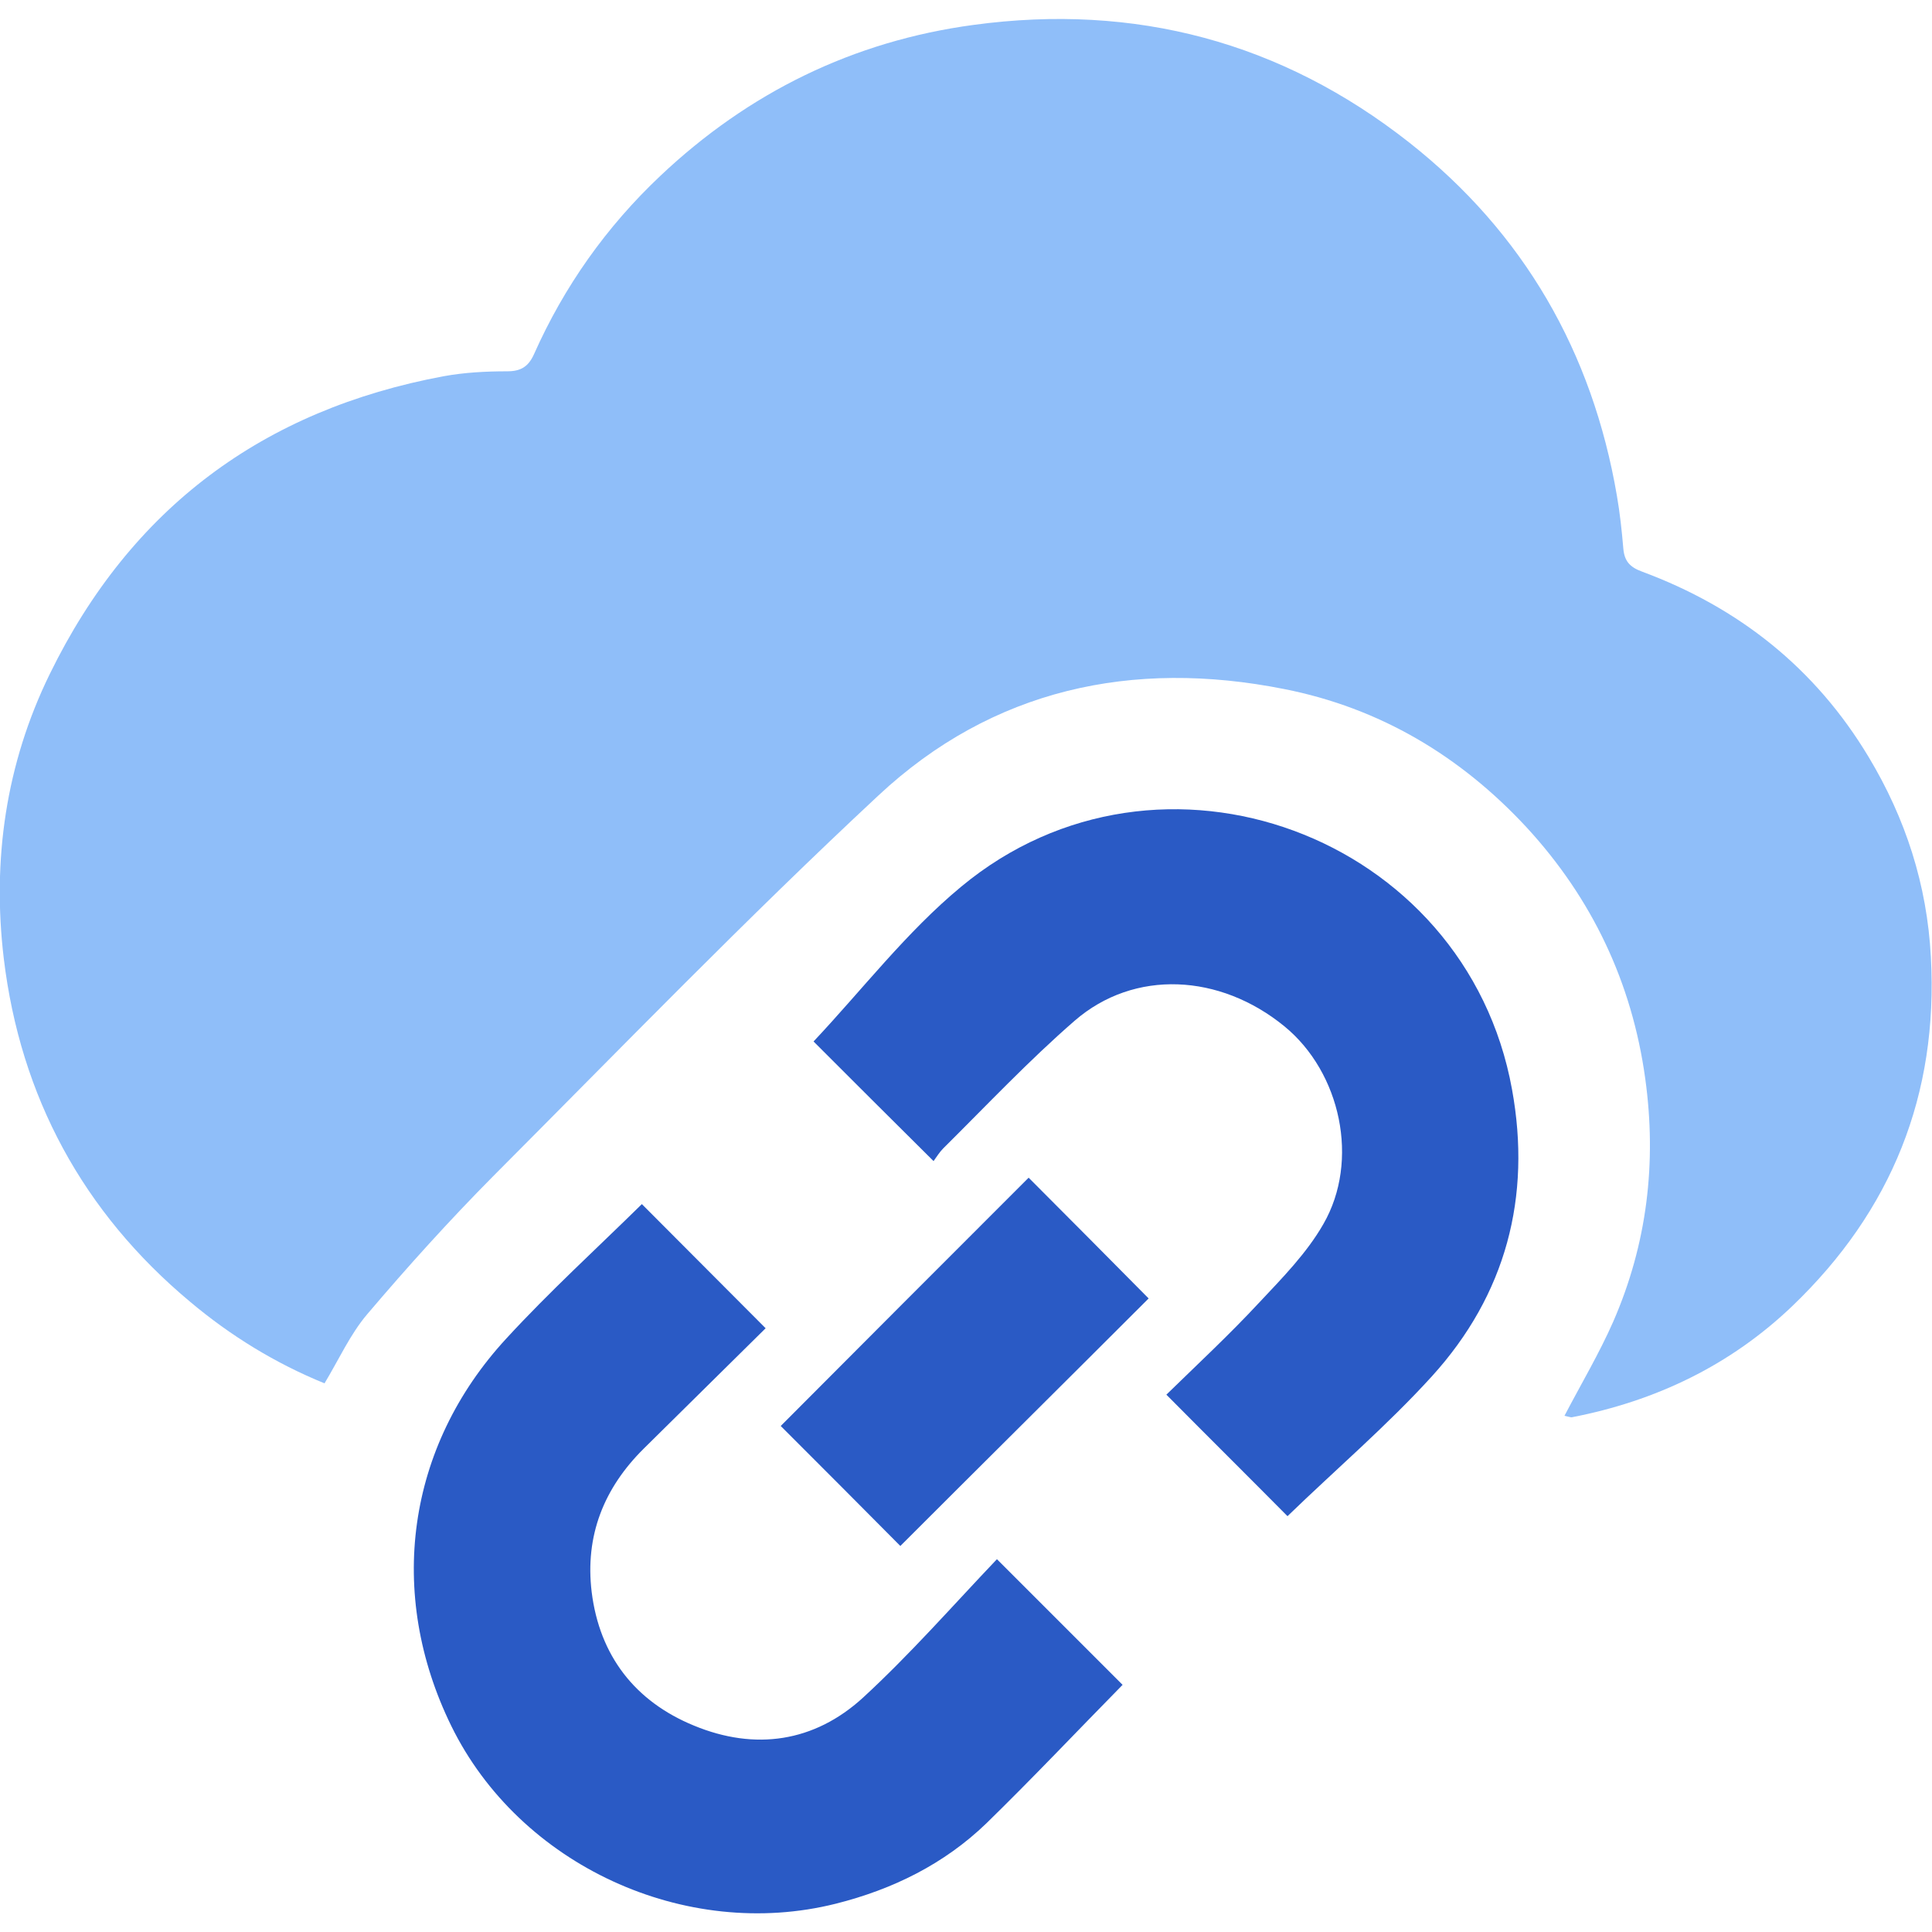
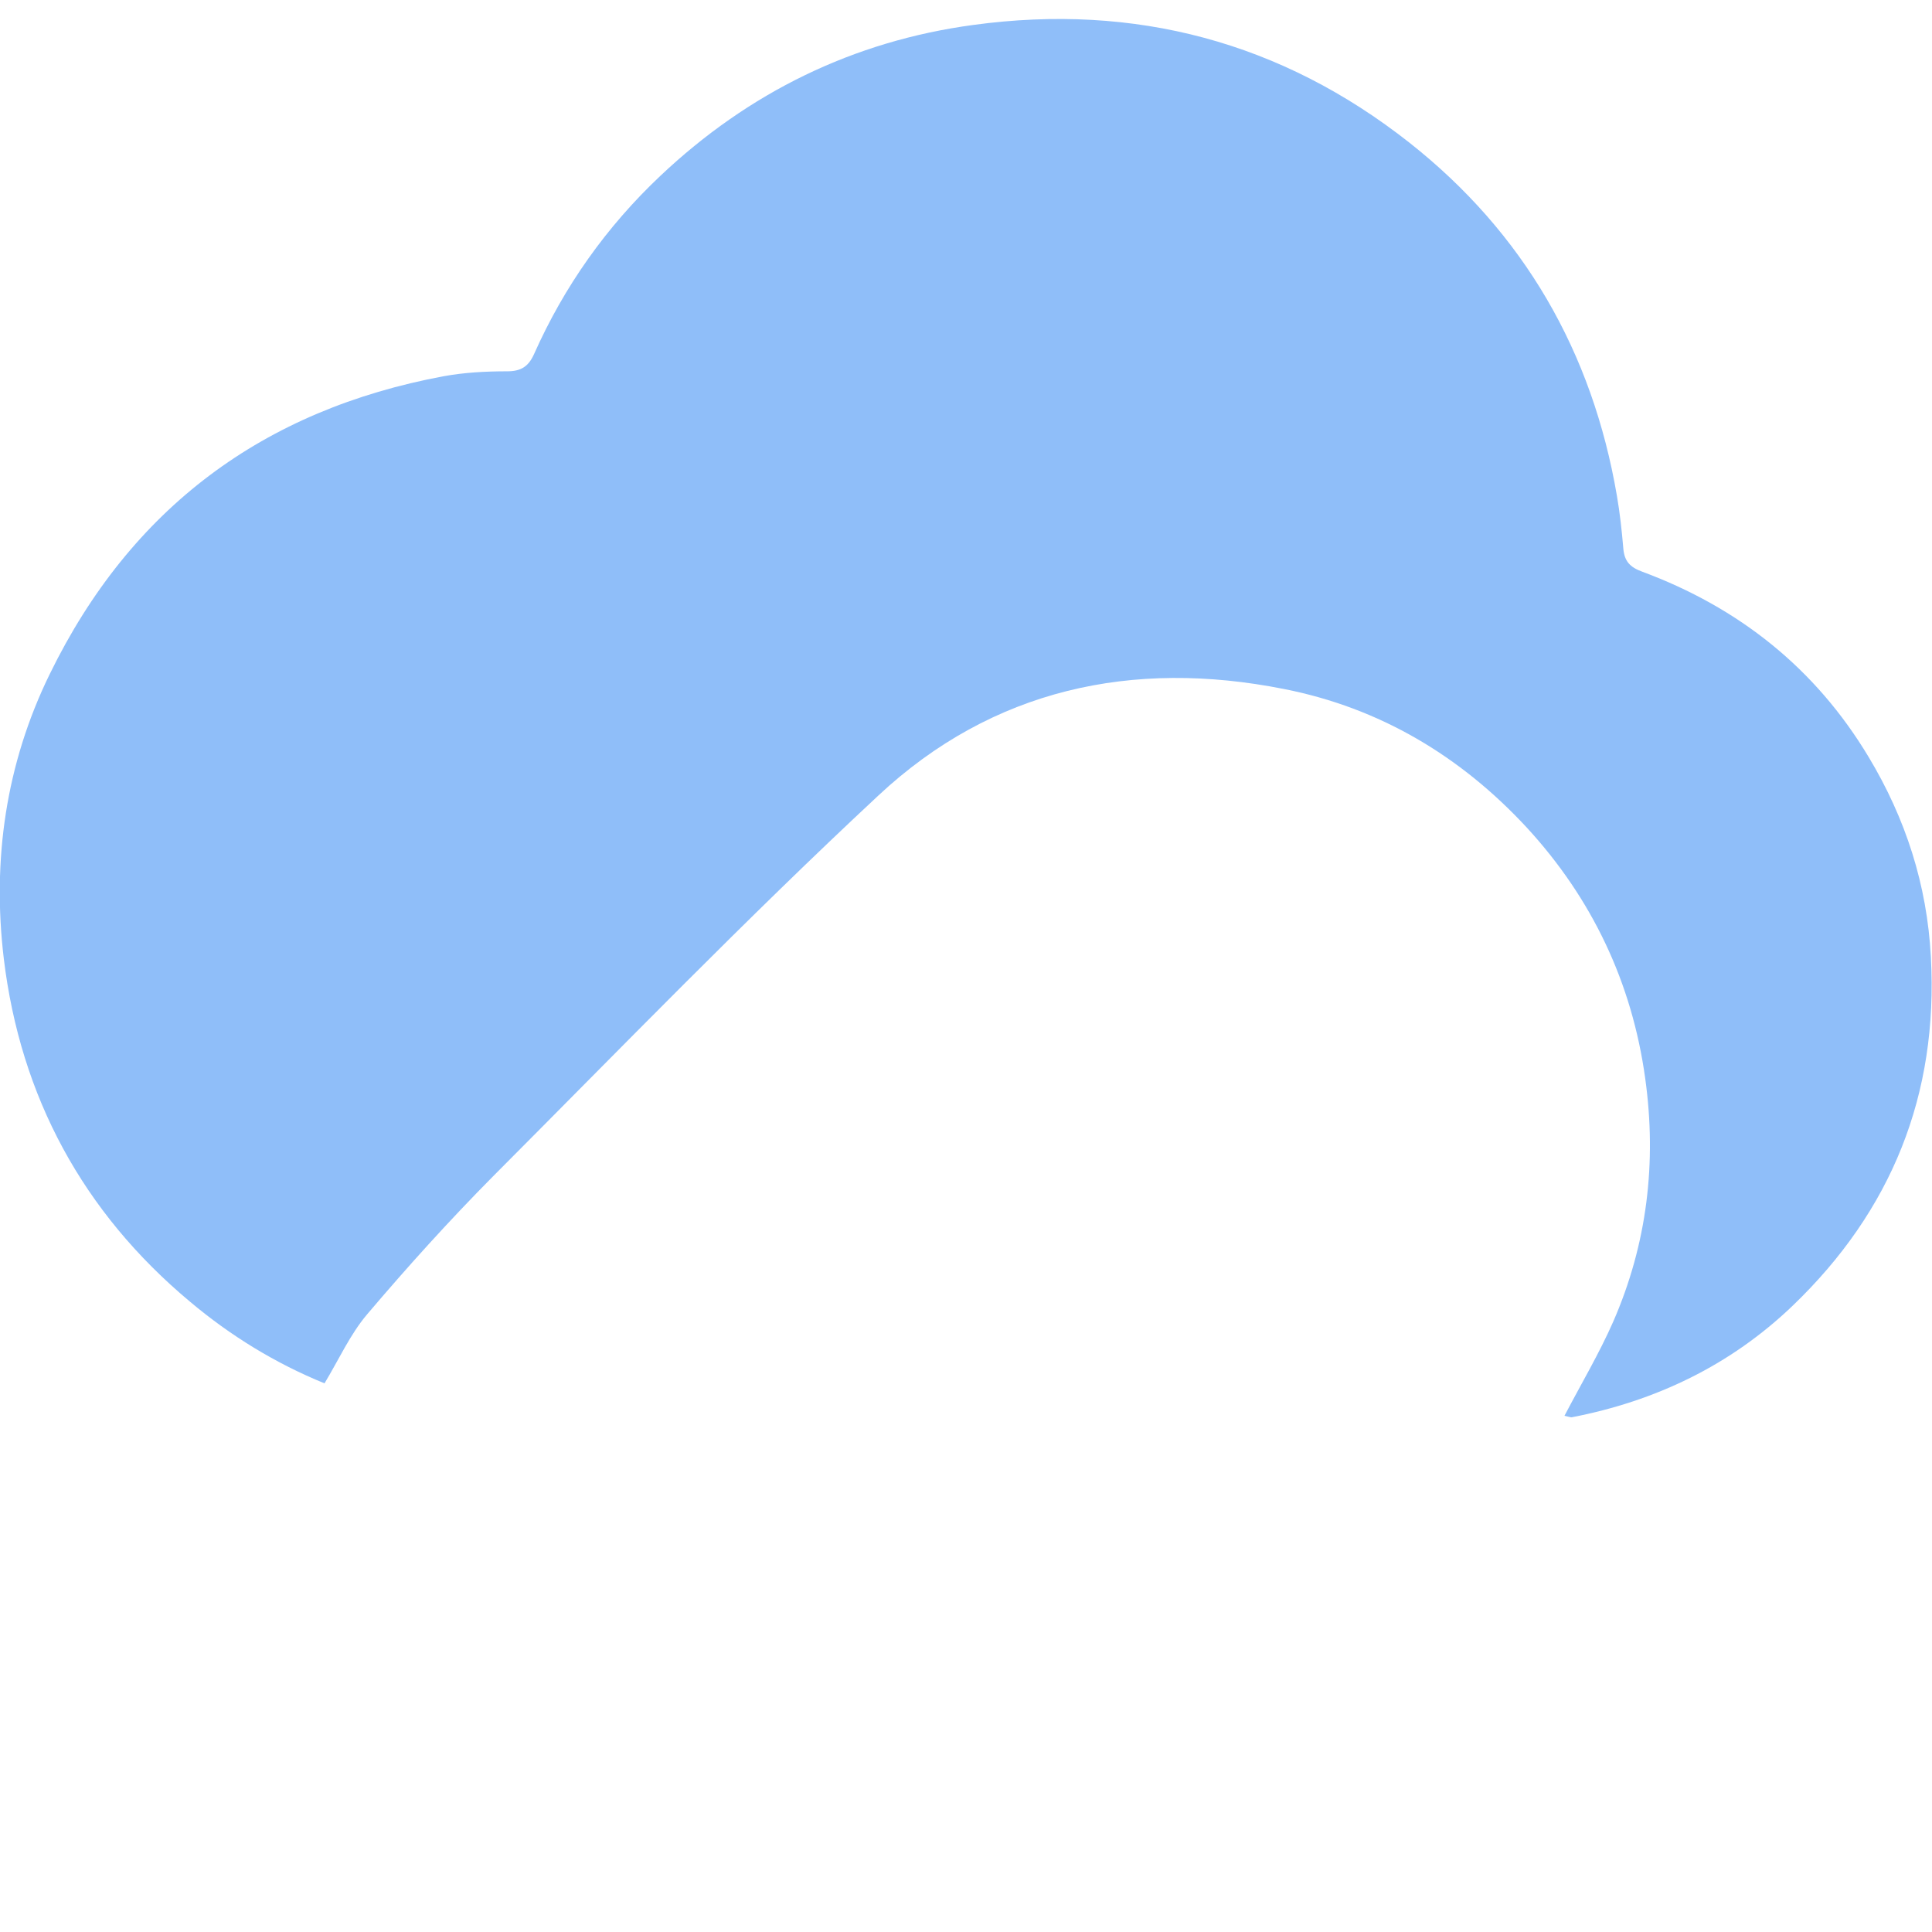
<svg xmlns="http://www.w3.org/2000/svg" xml:space="preserve" viewBox="0 0 512 512">
  <path d="M414.6 375.2c4.5-8.6 9.2-16.5 12.9-24.9 9-20.6 11.6-42.2 8.5-64.5-3.5-25.4-14.1-47.7-31.4-66.5-17.5-18.9-38.9-31.7-64.3-36.7-40.2-8-77.3 0-107.5 28.2-35 32.6-68.3 67-102.1 100.9-11.6 11.7-22.7 24-33.4 36.6-4.5 5.3-7.5 12-11.3 18.3-13-5.3-24.9-12.6-35.6-21.6C22 321.3 5.4 290.6 1 254c-3.1-26 .5-51.5 12.2-75.4 21.5-44 56.6-70 104.4-78.9 5.5-1 11.2-1.3 16.8-1.3 3.6 0 5.6-1.2 7.1-4.5 8-18 19.2-33.8 33.5-47.3 23.4-22.1 51.1-35.7 83-40 42.8-5.8 81.6 4.5 115.5 31.2 30.3 23.9 48.5 55.5 55 93.6.8 4.6 1.3 9.3 1.7 14 .3 3.3 1.7 4.9 5 6.1 25.6 9.5 45.9 25.6 60 49.1 9.8 16.3 15.5 33.9 16.5 53 2 36.5-10.4 67.3-36.7 92.5-16.4 15.7-36.2 25.2-58.5 29.5-.4 0-.9-.2-1.9-.4" style="fill:#8fbef9" />
-   <path d="M341.2 401.8c-9.9-10-20.7-20.7-32.1-32.2 8.2-8 16.7-15.9 24.5-24.3 6.2-6.6 12.7-13.2 17.1-20.9 9.7-16.8 4.6-40.2-10.3-52.4-17.1-14-39.8-15.2-55.6-1.5-12.2 10.6-23.3 22.4-34.8 33.8-1 1-1.8 2.3-2.6 3.4-11.5-11.4-22.4-22.3-31.8-31.7 12.9-13.7 24.6-29 39.1-41 52.7-43.8 133.8-13.7 146 53.7 5.2 28.5-1.6 54.4-21.2 76-11.9 13.1-25.5 24.7-38.3 37.1m-207-47.1c-26.5 28.7-31.8 67.6-14.6 102.7 18.1 36.9 62 57.1 101.9 47.1 15.1-3.8 28.7-10.5 39.9-21.3 12.3-12 24.1-24.5 36.1-36.7l-33.3-33.3c-11.7 12.3-23 25.2-35.5 36.7-12.9 11.8-28.6 14.1-44.8 7.4-15.6-6.4-25-18.5-27.1-35.4-1.8-14.9 3.2-27.5 13.8-38 10.8-10.7 21.7-21.4 32.3-31.9-11.3-11.3-22-22.1-32.8-32.9-12 11.8-24.5 23.2-35.9 35.6m72.7 23.2c10.6 10.6 21.4 21.4 31.7 31.8 21.7-21.7 43.9-43.7 65.8-65.6-10.4-10.5-21-21.2-31.8-32-22.3 22.3-44.3 44.3-65.7 65.8" style="fill:#2a5ac5" />
</svg>